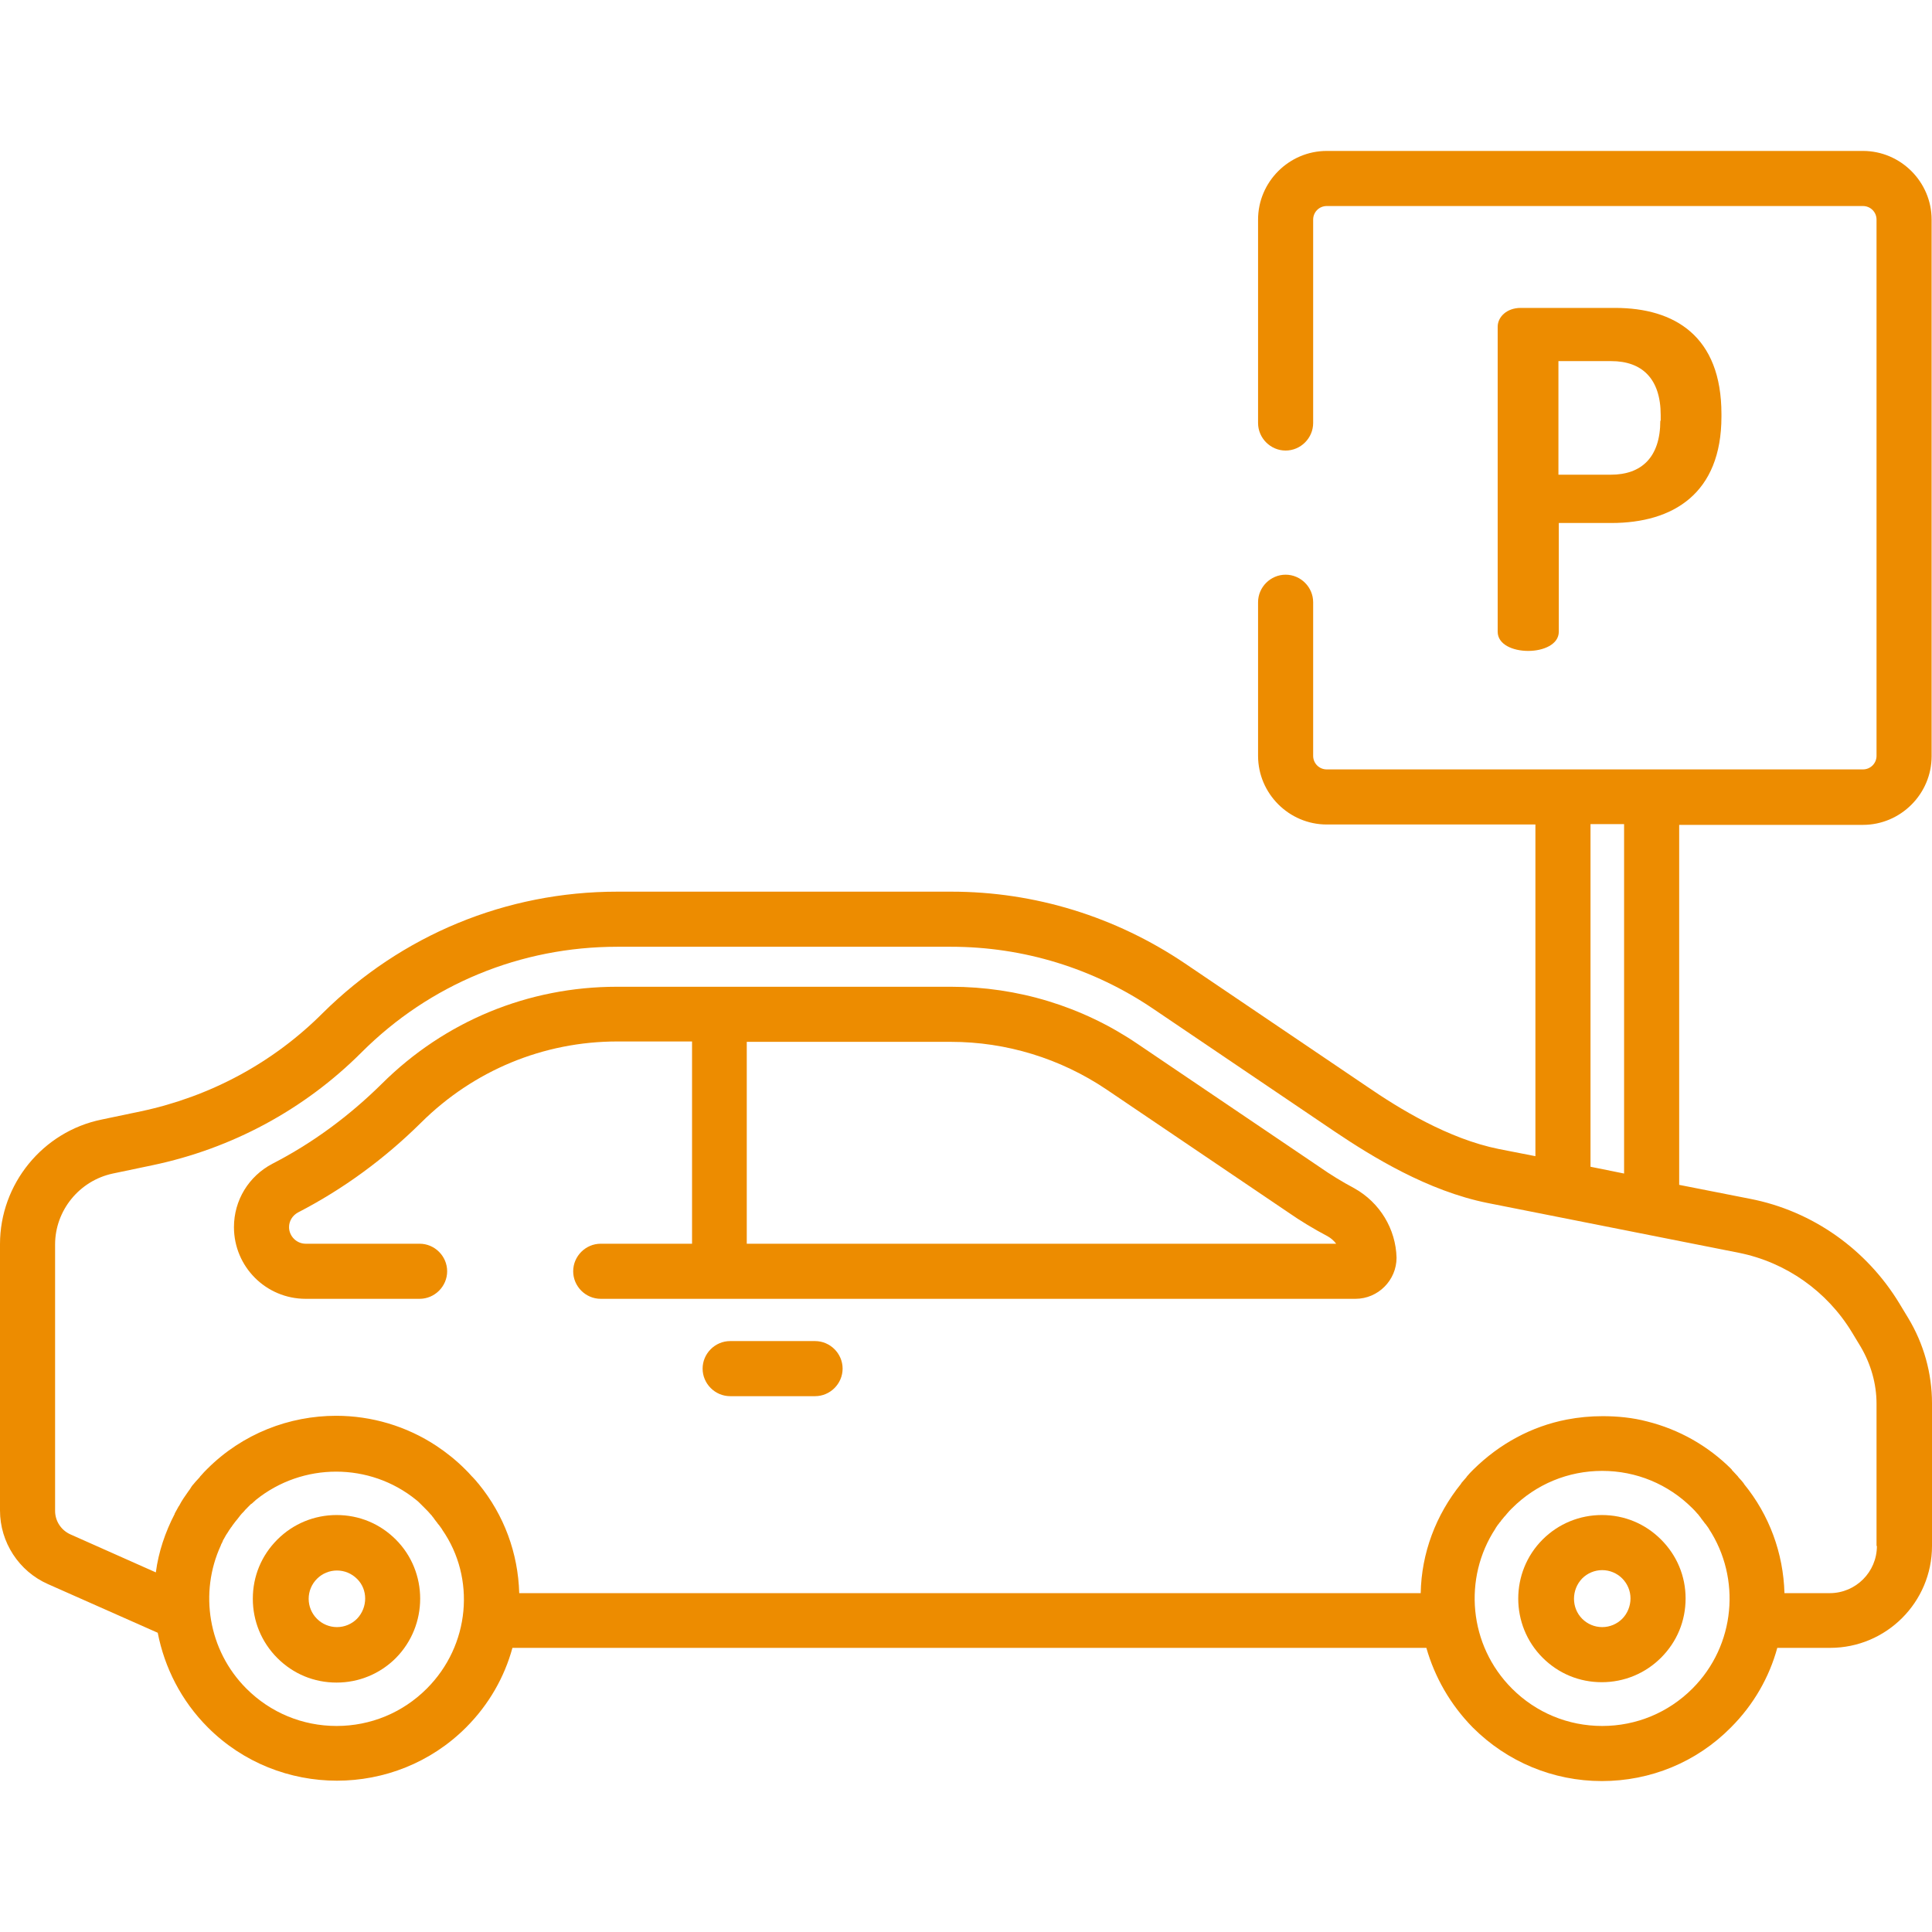
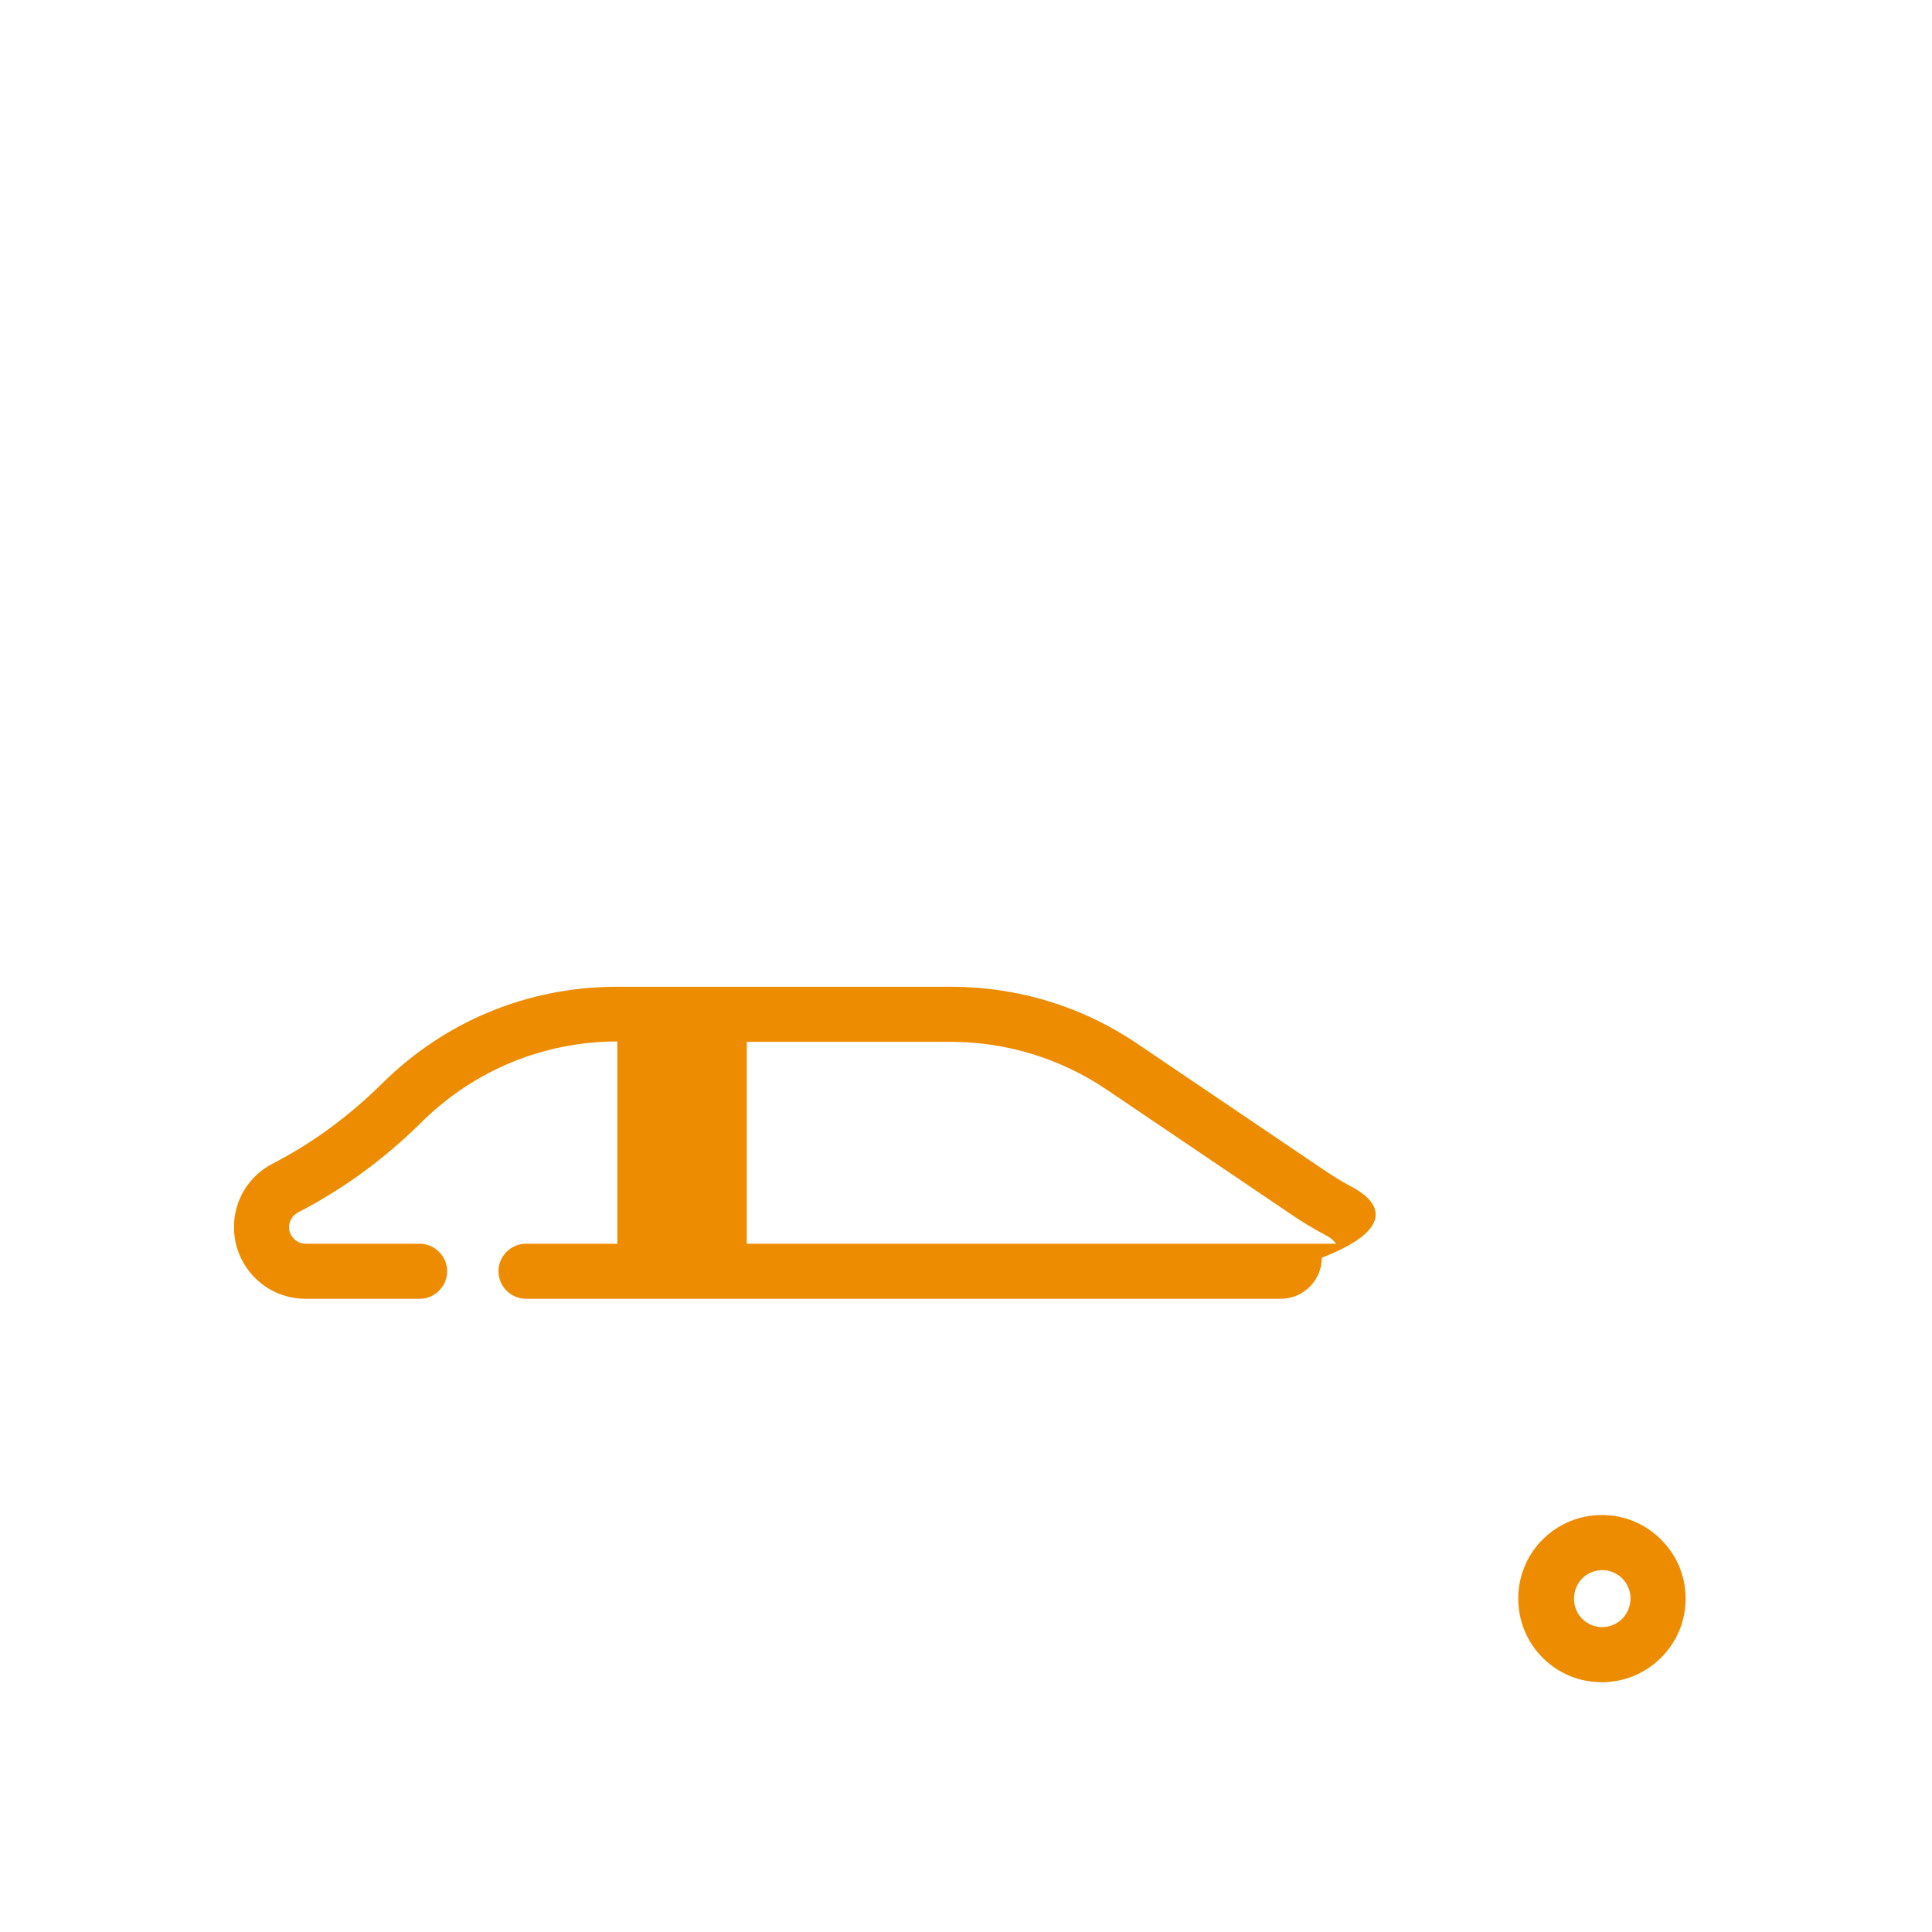
<svg xmlns="http://www.w3.org/2000/svg" version="1.1" id="Capa_1" x="0px" y="0px" viewBox="0 0 512 512" style="enable-background:new 0 0 512 512;" xml:space="preserve">
  <style type="text/css">
	.st0{fill:#ED8C00;}
</style>
  <g>
-     <path class="st0" d="M440,111.5c0,9.7-5,14.3-13.1,14.3H413V95.7H427c8.1,0,13.1,4.6,13.1,14.3V111.5z M428,81.6h-25   c-3.7,0-6.1,2.4-6.1,5h0v80.8c0,3.4,4,5.1,8.1,5.1c4,0,8.1-1.7,8.1-5.1v-28.8H427c16.4,0,29.2-7.8,29.2-28.2v-0.7   C456.2,89.1,443.8,81.6,428,81.6" />
-     <path class="st0" d="M197.9,329.7v-53.6H252c14.7,0,29,4.4,41.2,12.6l48.2,32.6c3.3,2.3,6.8,4.4,10.4,6.3c0.9,0.5,1.7,1.2,2.3,2   H197.9z M358.9,314.9c-3.2-1.7-6.3-3.6-9.3-5.7l-48.2-32.6c-14.6-9.9-31.7-15.1-49.4-15.1h-88.5c-23.5,0-45.6,9.1-62.3,25.7   c-8.6,8.5-18.3,15.7-29,21.2c-6.3,3.3-10.2,9.7-10.2,16.8c0,10.5,8.5,19,19,19h30.2c4,0,7.3-3.3,7.3-7.3c0-4-3.3-7.3-7.3-7.3H81   c-2.4,0-4.4-2-4.4-4.4c0-1.6,0.9-3.1,2.4-3.9c12-6.2,22.9-14.2,32.6-23.8c13.9-13.8,32.4-21.5,52-21.5h19.8v53.6h-24.2   c-4,0-7.3,3.3-7.3,7.3c0,4,3.3,7.3,7.3,7.3h200c6,0,10.9-4.9,10.9-10.9C369.9,325.7,365.7,318.7,358.9,314.9" />
-     <path class="st0" d="M216,355.4h-22.5c-4,0-7.3,3.3-7.3,7.3s3.3,7.3,7.3,7.3H216c4,0,7.3-3.3,7.3-7.3S220,355.4,216,355.4" />
-     <path class="st0" d="M497.4,409.7L497.4,409.7c0,6.9-5.6,12.5-12.5,12.5h-12c-0.3-10.6-4-20.7-10.7-28.9c0-0.1-0.1-0.1-0.1-0.2   c-0.4-0.5-0.8-1-1.3-1.5c-0.1-0.1-0.2-0.3-0.3-0.4c-0.5-0.5-0.9-1-1.4-1.5c-0.1-0.1-0.2-0.2-0.2-0.3c-6.3-6.3-14-10.6-22.4-12.7   c-3.8-1-7.8-1.4-11.8-1.4c-3.2,0-6.4,0.3-9.5,0.9c-9.3,1.8-17.8,6.4-24.7,13.2c-0.1,0.1-0.2,0.2-0.2,0.2c-0.5,0.5-1,1-1.4,1.5   c-0.1,0.1-0.2,0.2-0.3,0.4c-0.4,0.5-0.9,1-1.3,1.5c0,0.1-0.1,0.1-0.1,0.2c-6.7,8.3-10.5,18.4-10.7,29H137.6   c-0.3-10.6-4-20.7-10.8-29c0,0-0.1-0.1-0.1-0.1c-0.4-0.5-0.9-1.1-1.4-1.6c-0.1-0.1-0.2-0.2-0.3-0.3c-0.5-0.6-1.1-1.2-1.7-1.8   c-2.4-2.4-4.9-4.4-7.6-6.2c-8-5.3-17.3-8-26.6-8c-12.4,0-24.8,4.7-34.2,14.1c-0.5,0.5-1.1,1.1-1.6,1.7c-0.2,0.2-0.3,0.3-0.4,0.5   c-0.4,0.4-0.7,0.8-1.1,1.2c-0.2,0.2-0.3,0.4-0.5,0.6c-0.4,0.4-0.7,0.9-1,1.4c-0.1,0.1-0.2,0.3-0.3,0.4c-0.9,1.3-1.8,2.5-2.5,3.9   c0,0,0,0.1-0.1,0.1c-0.4,0.7-0.7,1.3-1.1,2c0,0,0,0,0,0.1c-2.5,4.8-4.3,10.1-5,15.5l-22.7-10.1c-2.4-1.1-4-3.5-4-6.2v-70.6   c0-9,6.4-16.9,15.3-18.8l10.5-2.2c21-4.4,40.2-14.7,55.4-29.9c18.1-18.1,42.2-28,67.8-28H252c19.2,0,37.8,5.7,53.7,16.5l48.2,32.6   c9.7,6.5,24.4,15.6,40.3,18.8l66.6,13.2c12.5,2.5,23.4,10.2,30,21.1l2.3,3.8c2.7,4.6,4.2,9.8,4.2,15.1V409.7z M448.5,447.5   c-6.4,6.4-14.9,9.9-23.9,9.9c-9,0-17.5-3.5-23.9-9.9c-11.5-11.5-13-29.3-4.4-42.4c0-0.1,0.1-0.1,0.1-0.2c0.3-0.4,0.5-0.8,0.8-1.1   c0.1-0.2,0.2-0.3,0.4-0.5c0.2-0.3,0.4-0.6,0.7-0.9c0.2-0.3,0.4-0.5,0.6-0.7c0.2-0.2,0.3-0.4,0.5-0.6c0.4-0.5,0.8-0.9,1.3-1.4   c6.4-6.4,14.9-9.9,23.9-9.9c9,0,17.5,3.5,23.9,9.9c0.4,0.4,0.9,0.9,1.3,1.4c0.2,0.2,0.4,0.4,0.5,0.6c0.2,0.2,0.4,0.5,0.6,0.8   c0.2,0.3,0.5,0.6,0.7,0.9c0.1,0.2,0.2,0.3,0.4,0.5c0.3,0.4,0.5,0.7,0.8,1.1c0,0.1,0.1,0.1,0.1,0.2C461.4,418.2,460,436,448.5,447.5    M113.1,447.5c-6.4,6.4-14.9,9.9-23.9,9.9c-9,0-17.5-3.5-23.9-9.9c-10.2-10.2-12.5-25.5-6.8-37.9c0-0.1,0.1-0.2,0.1-0.3   c0.2-0.4,0.4-0.7,0.5-1.1c0.1-0.2,0.2-0.3,0.3-0.5c0.2-0.3,0.3-0.6,0.5-0.9c0.1-0.2,0.3-0.4,0.4-0.6c0.2-0.3,0.3-0.5,0.5-0.8   c0.2-0.2,0.3-0.5,0.5-0.7c0.2-0.2,0.3-0.5,0.5-0.7c0.2-0.3,0.4-0.5,0.6-0.8c0.2-0.2,0.3-0.4,0.5-0.6c0.2-0.3,0.5-0.6,0.7-0.9   c0.1-0.2,0.3-0.3,0.4-0.5c0.4-0.4,0.8-0.8,1.1-1.2c0,0,0.1-0.1,0.1-0.1c0.1-0.1,0.2-0.1,0.2-0.2c0.3-0.3,0.7-0.7,1-1   c0.1-0.1,0.2-0.2,0.3-0.2c0.3-0.3,0.7-0.6,1-0.9c0,0,0.1-0.1,0.1-0.1c12.4-10,30.2-10,42.5,0c0,0,0,0,0,0c0.4,0.3,0.7,0.6,1.1,1   c0.1,0.1,0.1,0.1,0.2,0.2c0.4,0.4,0.8,0.8,1.2,1.2c0.4,0.4,0.9,0.9,1.3,1.4c0.2,0.2,0.4,0.4,0.5,0.6c0.2,0.2,0.4,0.5,0.6,0.8   c0.2,0.3,0.5,0.6,0.7,0.9c0.1,0.2,0.2,0.3,0.4,0.5c0.3,0.4,0.5,0.7,0.8,1.1c0,0.1,0.1,0.1,0.1,0.2   C126.1,418.2,124.6,436,113.1,447.5 M421.5,218.4h8.9V311l-8.9-1.8V218.4z M505.7,349.3l-2.3-3.8c-8.7-14.4-23.1-24.6-39.6-27.8   l-18.8-3.7v-95.4h48.7c10,0,18.2-8.2,18.2-18.2V58.2c0-10-8.2-18.2-18.2-18.2H351.6c-10,0-18.2,8.2-18.2,18.2v53.9   c0,4,3.3,7.3,7.3,7.3c4,0,7.3-3.3,7.3-7.3V58.2c0-2,1.6-3.6,3.6-3.6h142.1c2,0,3.6,1.6,3.6,3.6v142.1c0,2-1.6,3.6-3.6,3.6H351.6   c-2,0-3.6-1.6-3.6-3.6v-40.7c0-4-3.3-7.3-7.3-7.3c-4,0-7.3,3.3-7.3,7.3v40.7c0,10,8.2,18.2,18.2,18.2h55.3v87.9l-9.7-1.9   c-13.4-2.7-26.4-10.7-35-16.6l-48.2-32.6c-18.4-12.4-39.8-19-61.9-19h-88.5c-29.5,0-57.2,11.5-78.1,32.2   c-13.2,13.2-29.8,22.1-48.1,26l-10.5,2.2C11.3,299.9,0,313.8,0,329.7v70.6c0,8.4,5,16.1,12.7,19.5l29.1,12.9   c1.8,9.2,6.2,18,13.3,25.1c9.4,9.4,21.8,14.1,34.2,14.1c12.4,0,24.8-4.7,34.2-14.1c6.1-6.1,10.2-13.4,12.3-21.1H378   c2.2,7.7,6.3,15,12.3,21.1c9.1,9.1,21.3,14.2,34.2,14.2c12.9,0,25.1-5,34.2-14.2c6.1-6.1,10.2-13.4,12.3-21.1H485   c14.9,0,27-12.1,27-27v-37.8C512,363.9,509.8,356.1,505.7,349.3" />
-     <path class="st0" d="M94.6,429c-1.4,1.4-3.3,2.2-5.3,2.2c-2,0-3.9-0.8-5.3-2.2c-1.4-1.4-2.2-3.3-2.2-5.3c0-2,0.8-3.9,2.2-5.3   c1.4-1.4,3.3-2.2,5.3-2.2c2,0,3.9,0.8,5.3,2.2C97.5,421.2,97.5,426,94.6,429 M104.9,408c-4.2-4.2-9.7-6.5-15.7-6.5   c-5.9,0-11.5,2.3-15.7,6.5c-4.2,4.2-6.5,9.7-6.5,15.7c0,5.9,2.3,11.5,6.5,15.7c4.2,4.2,9.7,6.5,15.7,6.5c5.9,0,11.5-2.3,15.7-6.5   C113.5,430.7,113.5,416.6,104.9,408" />
+     <path class="st0" d="M197.9,329.7v-53.6H252c14.7,0,29,4.4,41.2,12.6l48.2,32.6c3.3,2.3,6.8,4.4,10.4,6.3c0.9,0.5,1.7,1.2,2.3,2   H197.9z M358.9,314.9c-3.2-1.7-6.3-3.6-9.3-5.7l-48.2-32.6c-14.6-9.9-31.7-15.1-49.4-15.1h-88.5c-23.5,0-45.6,9.1-62.3,25.7   c-8.6,8.5-18.3,15.7-29,21.2c-6.3,3.3-10.2,9.7-10.2,16.8c0,10.5,8.5,19,19,19h30.2c4,0,7.3-3.3,7.3-7.3c0-4-3.3-7.3-7.3-7.3H81   c-2.4,0-4.4-2-4.4-4.4c0-1.6,0.9-3.1,2.4-3.9c12-6.2,22.9-14.2,32.6-23.8c13.9-13.8,32.4-21.5,52-21.5v53.6h-24.2   c-4,0-7.3,3.3-7.3,7.3c0,4,3.3,7.3,7.3,7.3h200c6,0,10.9-4.9,10.9-10.9C369.9,325.7,365.7,318.7,358.9,314.9" />
    <path class="st0" d="M429.9,429c-1.4,1.4-3.3,2.2-5.3,2.2c-2,0-3.9-0.8-5.3-2.2c-2.9-2.9-2.9-7.7,0-10.7c1.4-1.4,3.3-2.2,5.3-2.2   c2,0,3.9,0.8,5.3,2.2c1.4,1.4,2.2,3.3,2.2,5.3S431.3,427.6,429.9,429 M440.2,408c-4.2-4.2-9.7-6.5-15.7-6.5   c-5.9,0-11.5,2.3-15.7,6.5c-8.6,8.6-8.6,22.7,0,31.3c4.2,4.2,9.7,6.5,15.7,6.5c5.9,0,11.5-2.3,15.7-6.5c4.2-4.2,6.5-9.7,6.5-15.7   C446.7,417.7,444.4,412.2,440.2,408" />
  </g>
</svg>